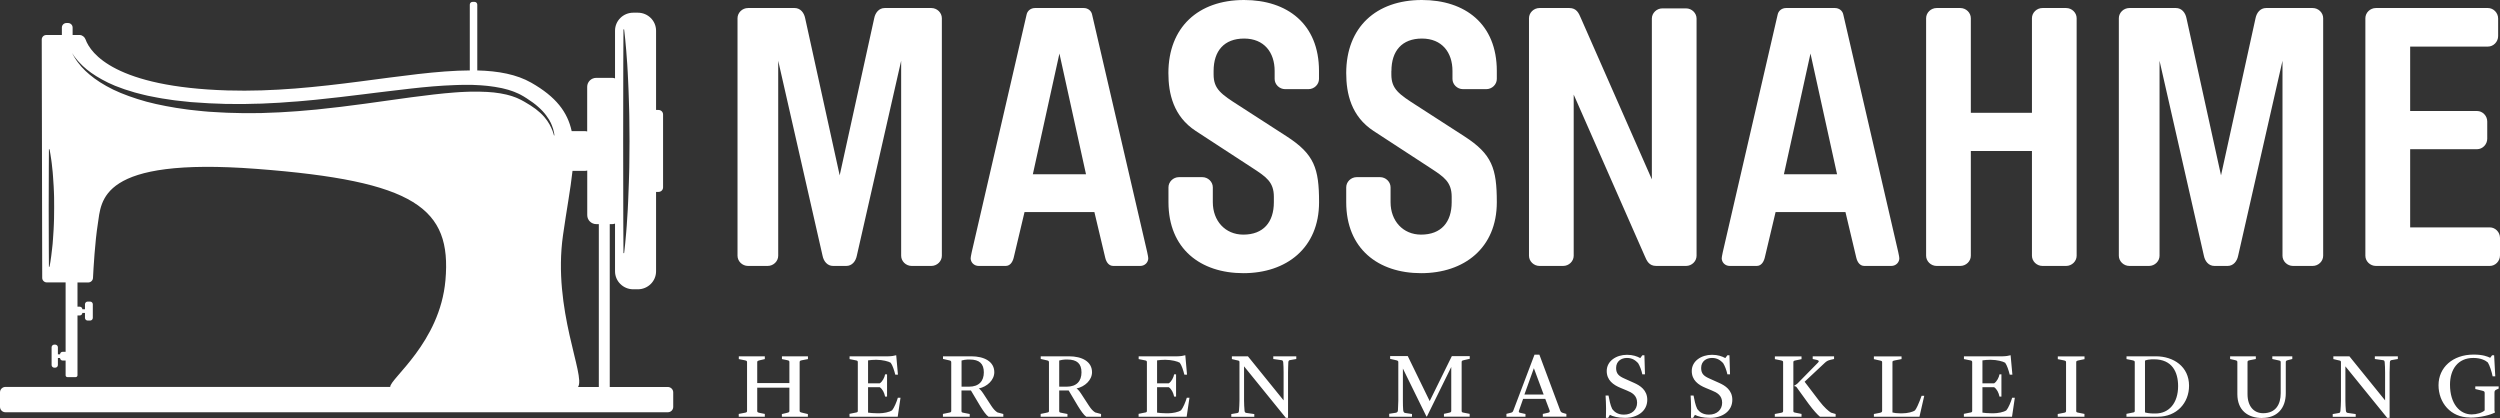
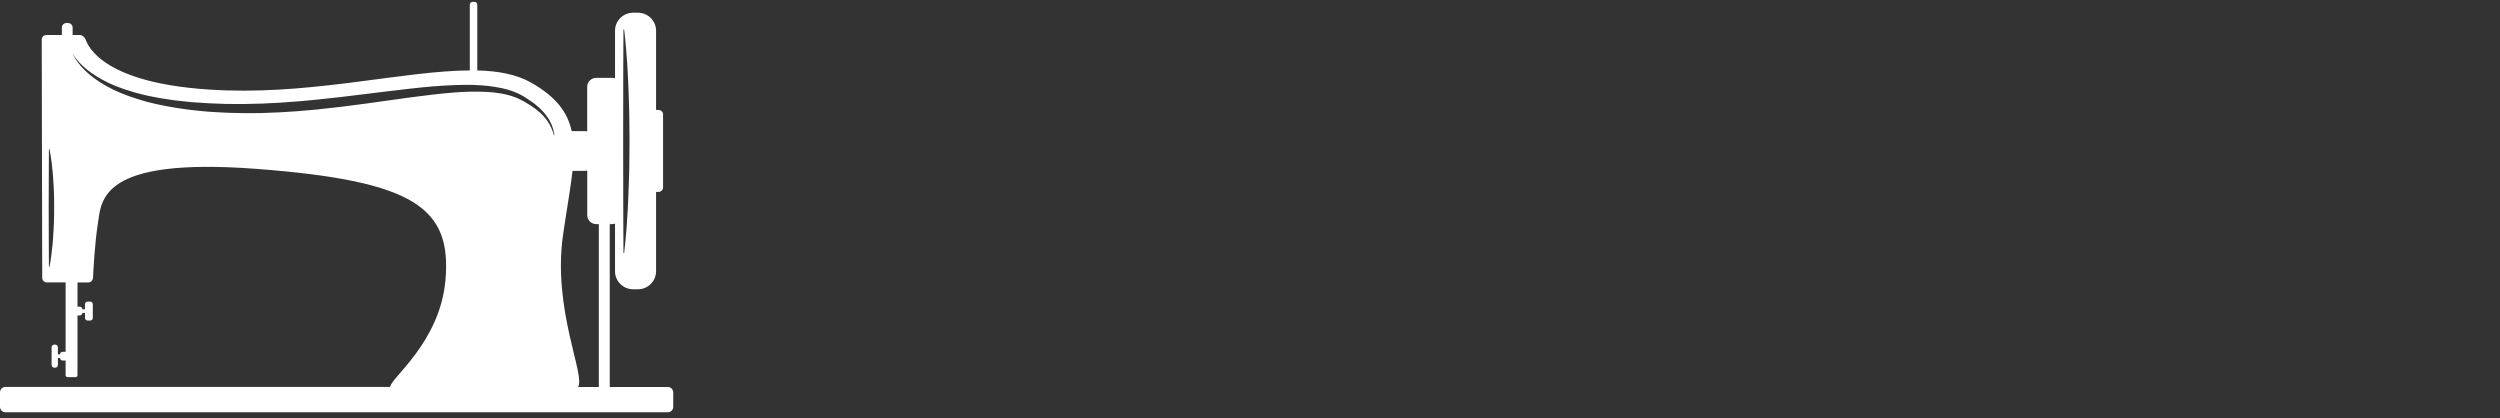
<svg xmlns="http://www.w3.org/2000/svg" width="1368" height="229" viewBox="0 0 1368 229" fill="none">
  <rect x="0" y="0" width="1368" height="229" fill="#333333" stroke="none" />
  <path d="M368.387 222.663V214.707C368.387 213.083 367.055 211.752 365.398 211.752H333.654V122.646H335.051C335.571 122.646 336.058 122.484 336.546 122.354V148.462C336.546 153.885 340.997 158.301 346.521 158.301H349.022C354.546 158.301 358.997 153.885 358.997 148.462V105.013H360.329C361.727 105.013 362.831 103.909 362.831 102.545V62.636C362.831 61.272 361.727 60.168 360.329 60.168H358.997V16.785C358.997 11.361 354.546 6.945 349.022 6.945H346.521C340.997 6.945 336.546 11.361 336.546 16.785V42.893C336.058 42.73 335.571 42.6 335.051 42.6H326.279C323.517 42.6 321.307 44.809 321.307 47.504V71.924C320.95 71.891 320.657 71.761 320.3 71.761H312.827C310.553 61.337 304.314 52.992 290.668 45.231C282.74 40.717 272.733 38.834 261.166 38.541V2.529C261.166 1.717 260.516 1.035 259.671 1.035H258.566C257.722 1.035 257.072 1.685 257.072 2.529V38.541C222.371 38.671 174.641 51.011 124.474 49.485C63.358 47.634 49.614 29.416 46.788 21.526C46.333 20.259 45.001 19.155 43.603 19.155H39.737V15.063C39.737 13.7 38.6 12.595 37.235 12.595H36.358C34.993 12.595 33.856 13.7 33.856 15.063V19.155H25.343C23.946 19.155 22.841 20.259 22.841 21.623L23.101 152.067C23.101 153.43 24.239 154.535 25.603 154.535H35.903V192.495H34.311C33.499 192.495 32.881 193.112 32.849 193.892H31.679V190.027C31.679 189.216 30.997 188.566 30.184 188.566H29.73C28.917 188.566 28.235 189.216 28.235 190.027V199.737C28.235 200.549 28.917 201.198 29.73 201.198H30.184C31.029 201.198 31.679 200.549 31.679 199.737V195.905H32.849C32.881 196.684 33.531 197.301 34.311 197.301H35.903V205.387C35.903 205.939 36.358 206.361 36.91 206.361H41.394C41.946 206.361 42.401 205.907 42.401 205.387V172.622H43.603C44.416 172.622 45.033 172.005 45.066 171.226H46.495V173.953C46.495 174.765 47.178 175.415 47.99 175.415H49.289C50.102 175.415 50.784 174.765 50.784 173.953V166.485C50.784 165.673 50.102 165.023 49.289 165.023H47.99C47.178 165.023 46.495 165.673 46.495 166.485V169.212H45.066C45.033 168.433 44.416 167.816 43.603 167.816H42.401V154.567H48.282C49.647 154.567 50.816 153.463 50.882 152.132C51.174 146.546 51.954 132.615 53.513 122.614C55.528 109.819 54.066 85.854 140.428 92.414C227.245 99.006 247.227 113.846 243.75 153.333C240.729 187.527 213.306 207.271 213.533 211.719H2.989C1.332 211.719 0 213.051 0 214.674V222.63C0 224.254 1.332 225.585 2.989 225.585H365.398C367.055 225.618 368.387 224.286 368.387 222.663ZM29.632 113.749C29.632 115.762 29.6 117.775 29.567 119.756C29.535 120.73 29.502 121.737 29.47 122.711C29.437 123.685 29.405 124.627 29.34 125.601C29.242 127.485 29.112 129.303 28.982 131.024C28.917 131.901 28.885 132.745 28.787 133.557C28.69 134.369 28.625 135.148 28.527 135.928C28.398 137.454 28.203 138.818 28.04 140.052C27.91 141.286 27.715 142.325 27.585 143.234C27.455 144.111 27.293 144.793 27.228 145.28C27.13 145.734 27.065 145.994 27.065 145.994H26.773C26.773 145.994 26.74 141.968 26.708 135.96C26.675 129.92 26.675 121.867 26.643 113.814C26.675 105.76 26.708 97.739 26.708 91.7C26.74 85.659 26.773 81.633 26.773 81.633H27.065C27.065 81.633 27.13 81.893 27.228 82.347C27.293 82.834 27.455 83.516 27.585 84.393C27.715 85.27 27.91 86.341 28.073 87.575C28.137 88.192 28.235 88.842 28.332 89.524C28.43 90.206 28.462 90.92 28.56 91.7C28.657 92.446 28.722 93.226 28.82 94.07C28.885 94.882 28.95 95.726 29.015 96.57C29.145 98.291 29.275 100.142 29.372 102.026C29.437 102.968 29.47 103.942 29.502 104.883C29.535 105.858 29.567 106.832 29.6 107.839C29.6 109.722 29.6 111.735 29.632 113.749ZM303.242 74.456C303.242 74.456 303.177 74.197 303.015 73.677C302.95 73.417 302.852 73.125 302.755 72.735C302.625 72.378 302.462 71.956 302.3 71.469C301.553 69.585 300.285 66.793 297.784 63.935C296.549 62.506 294.989 61.078 293.17 59.681C291.35 58.317 289.238 56.953 286.931 55.655C286.347 55.33 285.729 55.005 285.144 54.68C284.527 54.388 283.91 54.096 283.292 53.804C282.675 53.479 281.993 53.284 281.31 53.024C280.628 52.797 279.978 52.505 279.263 52.342C278.549 52.148 277.834 51.953 277.119 51.758C276.372 51.596 275.624 51.466 274.845 51.303C274.455 51.238 274.065 51.141 273.707 51.076C273.318 51.011 272.928 50.978 272.538 50.913C271.758 50.816 270.946 50.686 270.133 50.589C269.321 50.524 268.476 50.459 267.664 50.394C267.242 50.361 266.819 50.329 266.429 50.297C266.007 50.264 265.585 50.264 265.162 50.264C264.317 50.232 263.473 50.199 262.595 50.167C261.718 50.134 260.841 50.167 259.931 50.167C259.476 50.167 259.021 50.167 258.566 50.167H257.884H257.722C257.689 50.167 257.722 50.167 257.657 50.167H257.559H257.234C256.325 50.199 255.415 50.232 254.505 50.264C253.595 50.297 252.653 50.297 251.743 50.394C250.834 50.459 249.859 50.524 248.916 50.589C241.346 51.141 233.386 52.148 225.133 53.219C216.88 54.291 208.367 55.622 199.66 56.759C190.952 57.96 182.082 59.032 173.179 59.941C170.97 60.168 168.728 60.331 166.486 60.526L163.139 60.818C162.035 60.915 160.897 60.98 159.793 61.045C157.551 61.175 155.341 61.337 153.132 61.467C150.89 61.565 148.681 61.63 146.471 61.727C145.366 61.76 144.262 61.792 143.157 61.857C142.085 61.857 140.98 61.889 139.875 61.889C137.698 61.889 135.554 61.922 133.41 61.922C131.233 61.857 129.056 61.824 126.911 61.76C126.359 61.76 125.839 61.727 125.319 61.727L124.539 61.694H124.117L123.727 61.662C122.655 61.597 121.615 61.532 120.576 61.5C118.464 61.37 116.384 61.24 114.337 61.142C112.258 61.013 110.243 60.753 108.196 60.558C107.189 60.461 106.182 60.363 105.175 60.233C104.655 60.168 104.167 60.136 103.68 60.071C103.193 60.006 102.705 59.941 102.218 59.876C100.236 59.584 98.319 59.324 96.402 59.032C88.766 57.765 81.586 56.272 75.153 54.161C68.719 52.115 62.936 49.777 58.16 47.049C53.351 44.386 49.549 41.464 46.69 38.736C46.008 38.022 45.358 37.372 44.773 36.755C44.448 36.463 44.221 36.106 43.961 35.781C43.701 35.456 43.474 35.164 43.214 34.872C42.986 34.58 42.759 34.287 42.531 34.028C42.304 33.768 42.141 33.476 41.946 33.216C41.589 32.696 41.264 32.209 40.972 31.755C40.679 31.332 40.484 30.91 40.289 30.585C40.094 30.228 39.932 29.936 39.802 29.709C39.542 29.254 39.412 28.994 39.412 28.994C39.412 28.994 39.575 29.222 39.867 29.676C40.029 29.904 40.224 30.163 40.419 30.488C40.647 30.813 40.874 31.203 41.232 31.592C41.556 31.982 41.914 32.436 42.304 32.923C42.499 33.151 42.694 33.443 42.954 33.67C43.181 33.93 43.441 34.19 43.701 34.45C43.961 34.71 44.221 35.002 44.513 35.294C44.773 35.586 45.066 35.879 45.391 36.171C46.04 36.755 46.723 37.34 47.437 37.957C50.394 40.392 54.358 42.893 59.134 45.231C60.337 45.783 61.604 46.335 62.903 46.919C64.236 47.406 65.6 47.926 66.997 48.446C67.355 48.575 67.712 48.705 68.069 48.835C68.427 48.965 68.784 49.063 69.174 49.193C69.889 49.42 70.636 49.647 71.416 49.874C72.163 50.102 72.911 50.329 73.691 50.589C74.47 50.816 75.25 51.011 76.062 51.206C77.654 51.596 79.279 52.05 80.969 52.407C82.658 52.732 84.38 53.057 86.135 53.414C87.857 53.804 89.676 53.998 91.496 54.291C92.406 54.421 93.315 54.55 94.257 54.713C94.712 54.778 95.167 54.843 95.655 54.908C96.109 54.973 96.597 55.005 97.052 55.07C98.936 55.265 100.853 55.492 102.803 55.687C103.29 55.752 103.745 55.785 104.232 55.849C104.72 55.914 105.207 55.914 105.694 55.947C106.669 56.012 107.644 56.077 108.651 56.142C109.658 56.207 110.633 56.272 111.64 56.337C112.648 56.401 113.655 56.499 114.662 56.531C116.709 56.596 118.756 56.661 120.803 56.759C121.843 56.791 122.882 56.824 123.922 56.889H124.312H124.669H125.449C125.969 56.889 126.521 56.889 127.041 56.889C129.153 56.889 131.233 56.889 133.377 56.921C135.522 56.856 137.698 56.824 139.875 56.759C140.98 56.726 142.052 56.694 143.157 56.694C144.229 56.629 145.301 56.596 146.406 56.531C148.583 56.434 150.728 56.304 152.904 56.207C155.081 56.044 157.291 55.882 159.5 55.719C160.605 55.655 161.71 55.59 162.814 55.492L166.128 55.2C168.338 55.005 170.547 54.81 172.757 54.583C181.594 53.706 190.399 52.635 199.107 51.563C201.284 51.271 203.461 51.011 205.605 50.751C207.75 50.491 209.894 50.232 212.039 49.972C216.295 49.452 220.519 48.933 224.71 48.478C233.028 47.536 241.151 46.822 248.884 46.562C249.859 46.53 250.801 46.497 251.776 46.465C252.75 46.432 253.693 46.465 254.635 46.432C255.577 46.432 256.52 46.432 257.429 46.432H257.787H257.982H258.144L258.826 46.465C259.281 46.497 259.736 46.497 260.191 46.53C261.101 46.562 261.978 46.595 262.888 46.66C263.798 46.724 264.707 46.789 265.585 46.887C266.039 46.919 266.462 46.952 266.917 47.017C267.339 47.082 267.794 47.114 268.216 47.179C269.094 47.277 269.938 47.407 270.783 47.536C271.628 47.699 272.44 47.861 273.285 47.991C273.707 48.088 274.097 48.153 274.52 48.218C274.91 48.316 275.332 48.413 275.722 48.511C276.502 48.705 277.314 48.9 278.094 49.127C278.841 49.387 279.621 49.615 280.368 49.874C281.115 50.102 281.83 50.459 282.545 50.751C283.26 51.076 283.942 51.303 284.625 51.693C285.274 52.05 285.924 52.407 286.542 52.764C287.159 53.154 287.711 53.479 288.296 53.869C290.603 55.362 292.715 56.856 294.469 58.447C296.256 60.006 297.751 61.63 298.921 63.221C299.506 64 299.993 64.812 300.48 65.526C300.708 65.916 300.903 66.273 301.065 66.63C301.163 66.825 301.26 66.988 301.358 67.15C301.423 67.345 301.52 67.507 301.585 67.669C301.715 68.027 301.877 68.352 302.007 68.676C302.137 69.001 302.235 69.326 302.332 69.618C302.43 69.91 302.56 70.202 302.657 70.495C302.722 70.787 302.787 71.047 302.852 71.306C302.982 71.794 303.112 72.248 303.177 72.638C303.242 73.028 303.307 73.352 303.34 73.612C303.21 74.197 303.242 74.456 303.242 74.456ZM340.997 77.281C341.03 61.987 341.062 46.692 341.062 35.229C341.127 23.766 341.16 16.103 341.16 16.103H341.517C341.517 16.103 341.582 16.59 341.679 17.466C341.777 18.376 341.939 19.675 342.102 21.363C342.264 23.052 342.492 25.065 342.654 27.403C342.849 29.741 343.044 32.339 343.239 35.229C343.336 36.658 343.401 38.152 343.499 39.71C343.596 41.269 343.661 42.86 343.726 44.516C343.856 47.796 344.051 51.271 344.116 54.843C344.181 56.629 344.214 58.447 344.279 60.298C344.311 61.207 344.344 62.149 344.344 63.091C344.344 64.033 344.376 64.974 344.376 65.916C344.409 69.683 344.441 73.482 344.474 77.314C344.441 81.146 344.409 84.978 344.376 88.712C344.376 89.654 344.344 90.595 344.344 91.537C344.311 92.479 344.311 93.388 344.279 94.33C344.214 96.181 344.181 97.999 344.116 99.785C344.019 103.39 343.856 106.832 343.726 110.112C343.661 111.768 343.596 113.359 343.499 114.918C343.401 116.476 343.304 117.97 343.207 119.399C343.109 120.828 343.044 122.192 342.947 123.523C342.849 124.822 342.752 126.056 342.654 127.225C342.492 129.53 342.264 131.576 342.102 133.265C341.939 134.953 341.777 136.252 341.679 137.162C341.582 138.071 341.517 138.525 341.517 138.525H341.16C341.16 138.525 341.127 130.894 341.062 119.399C341.062 107.871 341.03 92.576 340.997 77.281ZM327.676 211.752H316.304C320.592 205.712 302.267 169.44 308.083 128.654C310.033 114.918 312.21 103.39 313.282 93.486H320.333C320.69 93.486 320.982 93.356 321.34 93.323V117.743C321.34 120.47 323.582 122.646 326.311 122.646H327.676V211.752Z" fill="white" />
  <g clip-path="url(#clip0_106491_18428)">
    <path d="M463.083 145.519C466.258 145.519 468.258 142.931 468.846 139.951L493.113 33.253V139.951C493.113 142.931 495.701 145.519 498.876 145.519H509.618C512.794 145.519 515.381 142.931 515.381 139.951V9.96C515.381 6.98 512.794 4.392 509.618 4.392H484.135C480.96 4.392 478.961 6.98 478.372 9.96L459.476 95.954L440.579 9.96C439.991 6.98 437.992 4.392 434.816 4.392H409.333C406.158 4.392 403.57 6.98 403.57 9.96V139.951C403.57 142.931 406.158 145.519 409.333 145.519H420.075C423.251 145.519 425.838 142.931 425.838 139.951V33.253L450.106 139.951C450.694 142.931 452.694 145.519 455.869 145.519H463.044H463.083ZM594.222 95.366H565.171L579.716 29.292L594.261 95.366H594.222ZM566.347 4.392C563.956 4.392 562.152 6 561.76 7.96L531.73 137.951C531.338 139.559 531.142 141.127 531.142 141.323C531.142 143.519 532.945 145.519 535.533 145.519H550.273C552.665 145.519 554.037 143.519 554.664 141.127L560.623 116.031H598.848L604.807 141.127C605.395 143.519 606.806 145.519 609.198 145.519H623.939C626.526 145.519 628.329 143.519 628.329 141.323C628.329 141.127 628.133 139.52 627.741 137.951L597.593 7.96C597.201 5.96 595.398 4.392 593.006 4.392H566.347ZM664.084 38.821C664.084 27.88 669.847 21.097 680.785 21.097C691.723 21.097 697.486 28.665 697.486 38.821V43.213C697.486 46.193 700.074 48.781 703.249 48.781H715.991C719.166 48.781 721.754 46.193 721.754 43.213V38.821C721.754 13.136 704.425 0 680.746 0C655.655 0 639.346 14.94 639.346 39.997C639.346 51.33 642.129 63.682 654.283 71.642L685.725 92.15C692.703 96.738 697.055 99.522 697.055 107.679V110.659C697.055 121.599 691.292 128.383 680.354 128.383C670.396 128.383 663.653 120.815 663.653 110.659V102.503C663.653 99.522 661.065 96.934 657.89 96.934H645.148C641.973 96.934 639.385 99.522 639.385 102.503V110.659C639.385 136.147 656.91 149.48 680.393 149.48C703.876 149.48 721.793 135.755 721.793 110.659C721.793 92.15 719.205 84.386 704.073 74.622L678.198 57.917C668.24 51.565 664.084 48.742 664.084 40.782V38.782V38.821ZM761.389 38.821C761.389 27.88 767.152 21.097 778.091 21.097C789.029 21.097 794.792 28.665 794.792 38.821V43.213C794.792 46.193 797.379 48.781 800.555 48.781H813.296C816.472 48.781 819.059 46.193 819.059 43.213V38.821C819.059 13.136 801.731 0 778.051 0C752.96 0 736.651 14.94 736.651 39.997C736.651 51.33 739.435 63.682 751.588 71.642L783.03 92.15C790.009 96.738 794.36 99.522 794.36 107.679V110.659C794.36 121.599 788.597 128.383 777.62 128.383C767.662 128.383 760.919 120.815 760.919 110.659V102.503C760.919 99.522 758.331 96.934 755.156 96.934H742.414C739.239 96.934 736.651 99.522 736.651 102.503V110.659C736.651 136.147 754.176 149.48 777.659 149.48C801.143 149.48 819.059 135.755 819.059 110.659C819.059 92.15 816.472 84.386 801.339 74.622L775.464 57.917C765.506 51.565 761.35 48.742 761.35 40.782V38.782L761.389 38.821ZM903.898 98.15L865.085 9.96C863.909 7.176 862.694 4.392 858.734 4.392H842.425C839.249 4.392 836.662 6.98 836.662 9.96V139.951C836.662 142.931 839.249 145.519 842.425 145.519H855.362C858.538 145.519 861.126 142.931 861.126 139.951V51.761L899.938 139.951C901.114 142.735 902.329 145.519 906.289 145.519H922.598C925.774 145.519 928.361 142.931 928.361 139.951V10.156C928.361 7.176 925.774 4.588 922.598 4.588H909.661C906.485 4.588 903.898 7.176 903.898 10.156V98.15ZM1005.2 95.366H976.151L990.696 29.292L1005.24 95.366H1005.2ZM977.328 4.392C974.936 4.392 973.133 6 972.741 7.96L942.71 137.951C942.318 139.559 942.122 141.127 942.122 141.323C942.122 143.519 943.925 145.519 946.513 145.519H961.254C963.645 145.519 965.017 143.519 965.645 141.127L971.604 116.031H1009.83L1015.79 141.127C1016.38 143.519 1017.79 145.519 1020.18 145.519H1034.92C1037.51 145.519 1039.31 143.519 1039.31 141.323C1039.31 141.127 1039.11 139.52 1038.72 137.951L1008.65 7.96C1008.26 5.96 1006.46 4.392 1004.06 4.392H977.406H977.328ZM1078.44 61.721V9.96C1078.44 6.98 1075.85 4.392 1072.67 4.392H1059.74C1056.56 4.392 1053.97 6.98 1053.97 9.96V139.951C1053.97 142.931 1056.56 145.519 1059.74 145.519H1072.67C1075.85 145.519 1078.44 142.931 1078.44 139.951V82.622H1111.88V139.951C1111.88 142.931 1114.46 145.519 1117.64 145.519H1130.58C1133.75 145.519 1136.34 142.931 1136.34 139.951V9.96C1136.34 6.98 1133.75 4.392 1130.58 4.392H1117.64C1114.46 4.392 1111.88 6.98 1111.88 9.96V61.721H1078.44ZM1218.94 145.519C1222.12 145.519 1224.12 142.931 1224.71 139.951L1248.98 33.253V139.951C1248.98 142.931 1251.56 145.519 1254.74 145.519H1265.48C1268.66 145.519 1271.24 142.931 1271.24 139.951V9.96C1271.24 6.98 1268.66 4.392 1265.48 4.392H1240C1236.82 4.392 1234.82 6.98 1234.23 9.96L1215.34 95.954L1196.44 9.96C1195.85 6.98 1193.85 4.392 1190.68 4.392H1165.2C1162.02 4.392 1159.43 6.98 1159.43 9.96V139.951C1159.43 142.931 1162.02 145.519 1165.2 145.519H1175.94C1179.11 145.519 1181.7 142.931 1181.7 139.951V33.253L1205.97 139.951C1206.56 142.931 1208.56 145.519 1211.73 145.519H1218.91H1218.94ZM1362.43 145.519C1365.41 145.519 1368 142.931 1368 139.755V130.187C1368 127.011 1365.41 124.423 1362.43 124.423H1318.84V81.641H1355.45C1358.43 81.641 1361.02 79.053 1361.02 75.877V66.505C1361.02 63.329 1358.43 60.741 1355.45 60.741H1318.84V25.488H1361.41C1364.39 25.488 1366.98 22.9 1366.98 19.724V10.156C1366.98 6.98 1364.39 4.392 1361.41 4.392H1300.1C1296.92 4.392 1294.33 6.98 1294.33 9.96V139.951C1294.33 142.931 1296.92 145.519 1300.1 145.519H1362.39H1362.43Z" fill="white" />
    <path d="M404.277 228.023H418.508V226.494L415.724 225.945C414.509 225.67 414.352 225.513 414.352 224.768V212.142H431.955V224.768C431.955 225.513 431.798 225.631 430.505 225.945L427.839 226.572V228.023H442.07V226.572L438.934 225.827C438.032 225.592 437.561 225.513 437.561 224.768V198.26C437.561 197.515 437.757 197.319 439.012 197.084L442.109 196.496V194.967H427.878V196.496L430.583 197.045C431.877 197.319 431.955 197.515 431.955 198.26V209.632H414.352V198.26C414.352 197.515 414.548 197.476 415.803 197.123L418.508 196.496V194.967H404.277V196.496L407.413 197.123C408.628 197.398 408.785 197.515 408.785 198.26V224.768C408.785 225.513 408.628 225.67 407.335 225.906L404.238 226.494V228.023H404.277ZM464.887 228.023H491.232L492.761 217.632H491.311C490.605 220.024 489.272 223.161 488.174 224.494C486.685 225.592 483.274 226.141 481.196 226.141H479.981C477.746 226.141 476.178 225.945 475.002 225.788V211.867H481.392C482.921 212.926 483.862 214.808 484.332 217.004H485.391V204.848H484.332C484.058 206.495 482.882 208.848 481.392 209.75H475.002V197.202C476.139 197.006 477.864 196.888 479.157 196.888H479.628C482.882 196.888 486.253 197.751 487.39 198.496C488.41 199.868 489.272 202.535 489.899 205.005H491.35L490.409 194.378C489.625 194.653 487.625 194.967 486.136 194.967H464.887V196.496L468.023 197.123C469.239 197.319 469.395 197.515 469.395 198.26V224.768C469.395 225.513 469.239 225.631 467.945 225.827L464.848 226.454V227.984L464.887 228.023ZM516.009 228.023H530.633V226.533L527.418 225.906C526.281 225.709 526.124 225.592 526.124 224.768V213.671H531.299L536.317 222.102C537.964 224.808 539.728 227.278 540.904 228.023H549.02V226.533L545.805 225.67C544.668 224.964 543.609 223.866 542.433 222.063L539.14 217.004C537.415 214.298 536.631 213.24 535.612 212.573C540.159 211.593 544.08 207.985 544.08 203.672C544.08 197.868 538.63 194.967 531.456 194.967H516.009V196.417L519.146 197.123C520.165 197.358 520.518 197.437 520.518 198.3V224.808C520.518 225.553 520.361 225.592 519.067 225.866L515.97 226.494V228.023H516.009ZM526.163 211.632V197.28C526.948 197.045 528.516 196.731 529.417 196.731H530.633C535.925 196.731 538.356 199.005 538.356 203.75C538.356 208.495 535.729 211.593 530.241 211.593H526.124L526.163 211.632ZM569.484 228.023H584.108V226.533L580.893 225.906C579.756 225.709 579.599 225.592 579.599 224.768V213.671H584.774L589.792 222.102C591.439 224.808 593.203 227.278 594.379 228.023H602.495V226.533L599.28 225.67C598.143 224.964 597.084 223.866 595.908 222.063L592.615 217.004C590.89 214.298 590.106 213.24 589.087 212.573C593.634 211.593 597.555 207.985 597.555 203.672C597.555 197.868 592.105 194.967 584.931 194.967H569.484V196.417L572.621 197.123C573.64 197.358 573.993 197.437 573.993 198.3V224.808C573.993 225.553 573.836 225.592 572.542 225.866L569.445 226.494V228.023H569.484ZM579.599 211.632V197.28C580.383 197.045 581.951 196.731 582.853 196.731H584.068C589.361 196.731 591.792 199.005 591.792 203.75C591.792 208.495 589.165 211.593 583.676 211.593H579.56L579.599 211.632ZM622.998 228.023H649.344L650.873 217.632H649.422C648.717 220.024 647.384 223.161 646.286 224.494C644.796 225.592 641.385 226.141 639.308 226.141H638.092C635.858 226.141 634.289 225.945 633.152 225.788V211.867H639.543C641.072 212.926 642.013 214.808 642.483 217.004H643.542V204.848H642.483C642.209 206.495 641.033 208.848 639.543 209.75H633.152V197.202C634.289 197.006 636.014 196.888 637.308 196.888H637.779C641.033 196.888 644.404 197.751 645.58 198.496C646.6 199.868 647.462 202.535 648.089 205.005H649.54L648.599 194.378C647.815 194.653 645.815 194.967 644.326 194.967H623.077V196.496L626.213 197.123C627.429 197.319 627.585 197.515 627.585 198.26V224.768C627.585 225.513 627.429 225.631 626.135 225.827L623.038 226.454V227.984L622.998 228.023ZM703.642 228.65H704.818V203.75C704.818 201.829 704.936 199.594 704.975 198.221C705.014 197.202 705.563 197.084 706.112 197.006L709.327 196.457V194.967H696.742V196.457L701.211 197.084C701.839 197.202 702.074 197.398 702.191 198.378C702.309 199.554 702.387 201.79 702.387 203.829V219.082L682.864 194.967H674.082V196.496L676.591 197.084C678.081 197.398 678.238 197.398 678.238 198.26V219.279C678.238 220.769 678.081 223.474 677.963 224.729C677.845 225.709 677.649 225.906 677.022 226.023L673.768 226.572V228.062H686.353V226.572L681.962 225.945C681.374 225.827 681.099 225.513 681.021 224.768C680.864 223.239 680.747 220.808 680.747 219.279V200.456L703.681 228.729L703.642 228.65ZM760.096 228.023H772.642V226.533L768.957 225.984C768.094 225.866 767.937 225.2 767.82 224.337C767.702 223.239 767.663 220.729 767.663 219.318V201.672L780.561 227.945H780.796L794.126 200.809V224.729C794.126 225.474 793.93 225.631 792.675 225.906L790.127 226.454V227.984H804.201V226.454L801.183 225.866C799.967 225.67 799.811 225.513 799.811 224.729V198.182C799.811 197.476 799.967 197.319 801.144 197.045L804.241 196.339V194.888H794.44L782.325 219.475L770.329 194.849H760.684V196.378L763.507 197.006C764.997 197.319 765.154 197.555 765.154 198.182V219.279C765.154 220.651 765.036 223.121 764.958 224.337C764.919 225.121 764.762 225.709 763.742 225.866L760.175 226.415V227.905L760.096 228.023ZM824.353 228.023H834.742V226.533L831.919 225.906C831.292 225.749 830.9 225.592 831.174 224.729L833.448 218.259H845.562L847.914 224.494C848.228 225.357 847.914 225.67 847.052 225.866L844.229 226.494V227.984H857.127V226.494L855.089 225.906C854.462 225.709 854.03 225.317 853.795 224.729L842.347 194.065H839.681L828.116 224.611C827.842 225.357 827.528 225.67 826.822 225.827L824.313 226.454V227.945L824.353 228.023ZM834.154 215.906L839.329 201.476L844.7 215.906H834.154ZM878.847 228.65H879.984L880.925 227.003C882.532 227.866 885.237 228.65 889.236 228.65C895.901 228.65 901.389 225.043 901.389 218.769C901.389 213.397 897.39 210.965 894.254 209.554L888.922 207.162C885.943 205.828 884.335 204.613 884.335 201.358C884.335 197.672 887.158 195.868 890.255 195.868C893.352 195.868 894.999 197.319 896.332 198.653C897.234 200.025 898.253 202.652 898.684 204.848H900.135L899.821 194.418H898.684L897.547 195.947C895.901 195.006 893.431 194.143 890.294 194.143C884.375 194.143 879.2 197.594 879.2 203.005C879.2 208.024 882.728 210.612 886.884 212.299L890.177 213.671C893 214.808 895.822 216.338 895.822 220.376C895.822 224.141 893.039 226.886 888.609 226.886C885.237 226.886 883.394 225.396 882.218 223.827C881.16 221.749 880.611 218.73 880.18 216.455H878.572C878.886 220.925 878.886 226.69 878.768 228.65H878.847ZM925.343 228.65H926.48L927.46 227.003C929.068 227.866 931.773 228.65 935.772 228.65C942.436 228.65 947.925 225.043 947.925 218.769C947.925 213.397 943.926 210.965 940.79 209.554L935.458 207.162C932.478 205.828 930.871 204.613 930.871 201.358C930.871 197.672 933.694 195.868 936.791 195.868C939.888 195.868 941.535 197.319 942.868 198.653C943.769 200.025 944.789 202.652 945.22 204.848H946.67L946.357 194.418H945.22L944.083 195.947C942.436 195.006 939.967 194.143 936.83 194.143C930.91 194.143 925.735 197.594 925.735 203.005C925.735 208.024 929.264 210.612 933.419 212.299L936.713 213.671C939.535 214.808 942.358 216.338 942.358 220.376C942.358 224.141 939.574 226.886 935.144 226.886C931.773 226.886 929.93 225.396 928.754 223.827C927.696 221.749 927.147 218.73 926.715 216.455H925.108C925.422 220.925 925.422 226.69 925.304 228.65H925.343ZM995.872 228.023H1004.46V226.533L1001.91 225.788C1000.73 225.082 998.224 223.004 995.519 219.435L987.482 208.887L998.46 198.613C999.479 197.633 1000.22 197.241 1001.67 196.888L1003.6 196.457V194.967H991.912V196.457L994.108 196.927C995.245 197.202 995.598 197.633 994.814 198.417L983.601 209.828C983.131 210.26 982.386 210.73 981.876 210.965V211.318C981.876 211.318 982.778 211.358 983.091 211.867L989.639 220.925C992.304 224.533 994.578 227.003 995.872 228.023ZM971.212 228.023H985.796V226.494L982.66 225.866C981.445 225.631 981.327 225.553 981.327 224.808V198.3C981.327 197.555 981.523 197.398 982.778 197.162L985.796 196.535V195.006H971.212V196.535L974.349 197.162C975.564 197.437 975.721 197.555 975.721 198.3V224.808C975.721 225.553 975.564 225.709 974.27 225.945L971.173 226.533V228.062L971.212 228.023ZM1025.43 228.023H1050.33L1052.95 216.573H1051.5L1050.44 219.396C1049.97 220.729 1048.68 223.592 1047.9 224.533C1046.84 225.396 1043.86 226.18 1040.76 226.18H1039.86C1038.06 226.18 1036.49 225.984 1035.55 225.709V198.26C1035.55 197.555 1035.7 197.476 1036.92 197.202L1040.53 196.496V195.006H1025.39V196.535L1028.53 197.241C1029.74 197.515 1029.9 197.555 1029.9 198.3V224.808C1029.9 225.553 1029.47 225.709 1028.45 225.945L1025.39 226.533V228.062L1025.43 228.023ZM1074.63 228.023H1100.98L1102.51 217.632H1101.06C1100.35 220.024 1099.02 223.161 1097.92 224.494C1096.43 225.592 1093.02 226.141 1090.94 226.141H1089.73C1087.49 226.141 1085.96 225.945 1084.79 225.788V211.867H1091.18C1092.71 212.926 1093.65 214.808 1094.12 217.004H1095.18V204.848H1094.12C1093.84 206.495 1092.67 208.848 1091.18 209.75H1084.79V197.202C1085.89 197.006 1087.65 196.888 1088.94 196.888H1089.41C1092.67 196.888 1096.04 197.751 1097.22 198.496C1098.23 199.868 1099.1 202.535 1099.72 205.005H1101.18L1100.2 194.378C1099.41 194.653 1097.41 194.967 1095.92 194.967H1074.67V196.496L1077.81 197.123C1079.02 197.319 1079.18 197.515 1079.18 198.26V224.768C1079.18 225.513 1079.02 225.631 1077.73 225.827L1074.63 226.454V227.984V228.023ZM1125.99 228.023H1140.61V226.494L1137.48 225.866C1136.26 225.631 1136.11 225.553 1136.11 224.808V198.3C1136.11 197.555 1136.3 197.437 1137.56 197.162L1140.65 196.535V195.006H1126.03V196.535L1129.17 197.162C1130.38 197.437 1130.54 197.555 1130.54 198.3V224.808C1130.54 225.553 1130.38 225.709 1129.09 225.945L1125.99 226.533V228.062V228.023ZM1163.63 228.023H1180.84C1191.07 228.023 1197.85 220.494 1197.85 211.083C1197.85 200.613 1189.39 194.967 1179.66 194.967H1163.63V196.496L1166.76 197.123C1167.98 197.398 1168.14 197.555 1168.14 198.26V224.768C1168.14 225.513 1167.98 225.631 1166.69 225.827L1163.59 226.454V227.984L1163.63 228.023ZM1178.29 226.258C1176.64 226.258 1174.68 225.984 1173.74 225.67V197.319C1174.53 196.927 1176.41 196.613 1177.47 196.613H1178.68C1188.64 196.613 1191.86 203.633 1191.86 211.279C1191.86 220.573 1186.84 226.258 1179.54 226.258H1178.25H1178.29ZM1237.88 228.69C1245.84 228.69 1250.78 223.67 1250.78 215.161V198.221C1250.78 197.515 1250.94 197.319 1252.15 197.006L1254.35 196.457V194.967H1243.41V196.457L1246.66 197.162C1247.84 197.358 1248 197.594 1248 198.221V215.161C1248 221.278 1245.29 226.102 1238.39 226.102C1233.37 226.102 1229.84 222.416 1229.84 215.632V198.26C1229.84 197.515 1230 197.319 1231.18 197.084L1234.39 196.457V194.967H1220.32V196.457L1222.94 197.045C1224.12 197.319 1224.28 197.515 1224.28 198.221V215.671C1224.28 224.533 1230 228.729 1237.88 228.729V228.69ZM1306.41 228.65H1307.59V203.75C1307.59 201.829 1307.7 199.594 1307.74 198.221C1307.78 197.202 1308.33 197.084 1308.88 197.006L1312.1 196.457V194.967H1299.51V196.457L1303.98 197.084C1304.61 197.202 1304.84 197.398 1304.92 198.378C1305.04 199.554 1305.12 201.79 1305.12 203.829V219.082L1285.59 194.967H1276.81V196.496L1279.32 197.084C1280.81 197.398 1280.97 197.398 1280.97 198.26V219.279C1280.97 220.769 1280.81 223.474 1280.69 224.729C1280.57 225.709 1280.38 225.906 1279.71 226.023L1276.46 226.572V228.062H1289.04V226.572L1284.65 225.945C1284.06 225.827 1283.79 225.513 1283.67 224.768C1283.52 223.239 1283.4 220.808 1283.4 219.279V200.456L1306.33 228.729L1306.41 228.65ZM1351.46 228.533C1357.26 228.533 1362.83 227.043 1365.26 225.709L1364.98 224.69V214.808C1364.98 213.749 1365.37 213.475 1366.35 213.044L1367.26 212.652V211.436H1354.48V212.887L1358.28 213.789C1359.42 214.063 1359.61 214.338 1359.61 215.083V224.572C1358.28 225.866 1355.18 226.768 1352.48 226.768C1346.01 226.768 1340.64 220.965 1340.64 210.495C1340.64 202.182 1344.91 195.868 1353.38 195.868C1357.53 195.868 1360.04 197.202 1361.34 198.339C1362.32 199.829 1363.53 203.633 1363.96 205.946H1365.41L1364.79 194.418H1363.65L1362.63 195.79C1361.18 195.084 1358.67 194.025 1353.57 194.025C1342.05 194.025 1334.36 201.162 1334.36 210.769C1334.36 220.376 1341.03 228.454 1351.46 228.454V228.533Z" fill="white" />
  </g>
  <defs>
    <clipPath id="clip0_106491_18428">
-       <rect width="964.43" height="228.69" fill="white" transform="translate(403.57)" />
-     </clipPath>
+       </clipPath>
  </defs>
</svg>